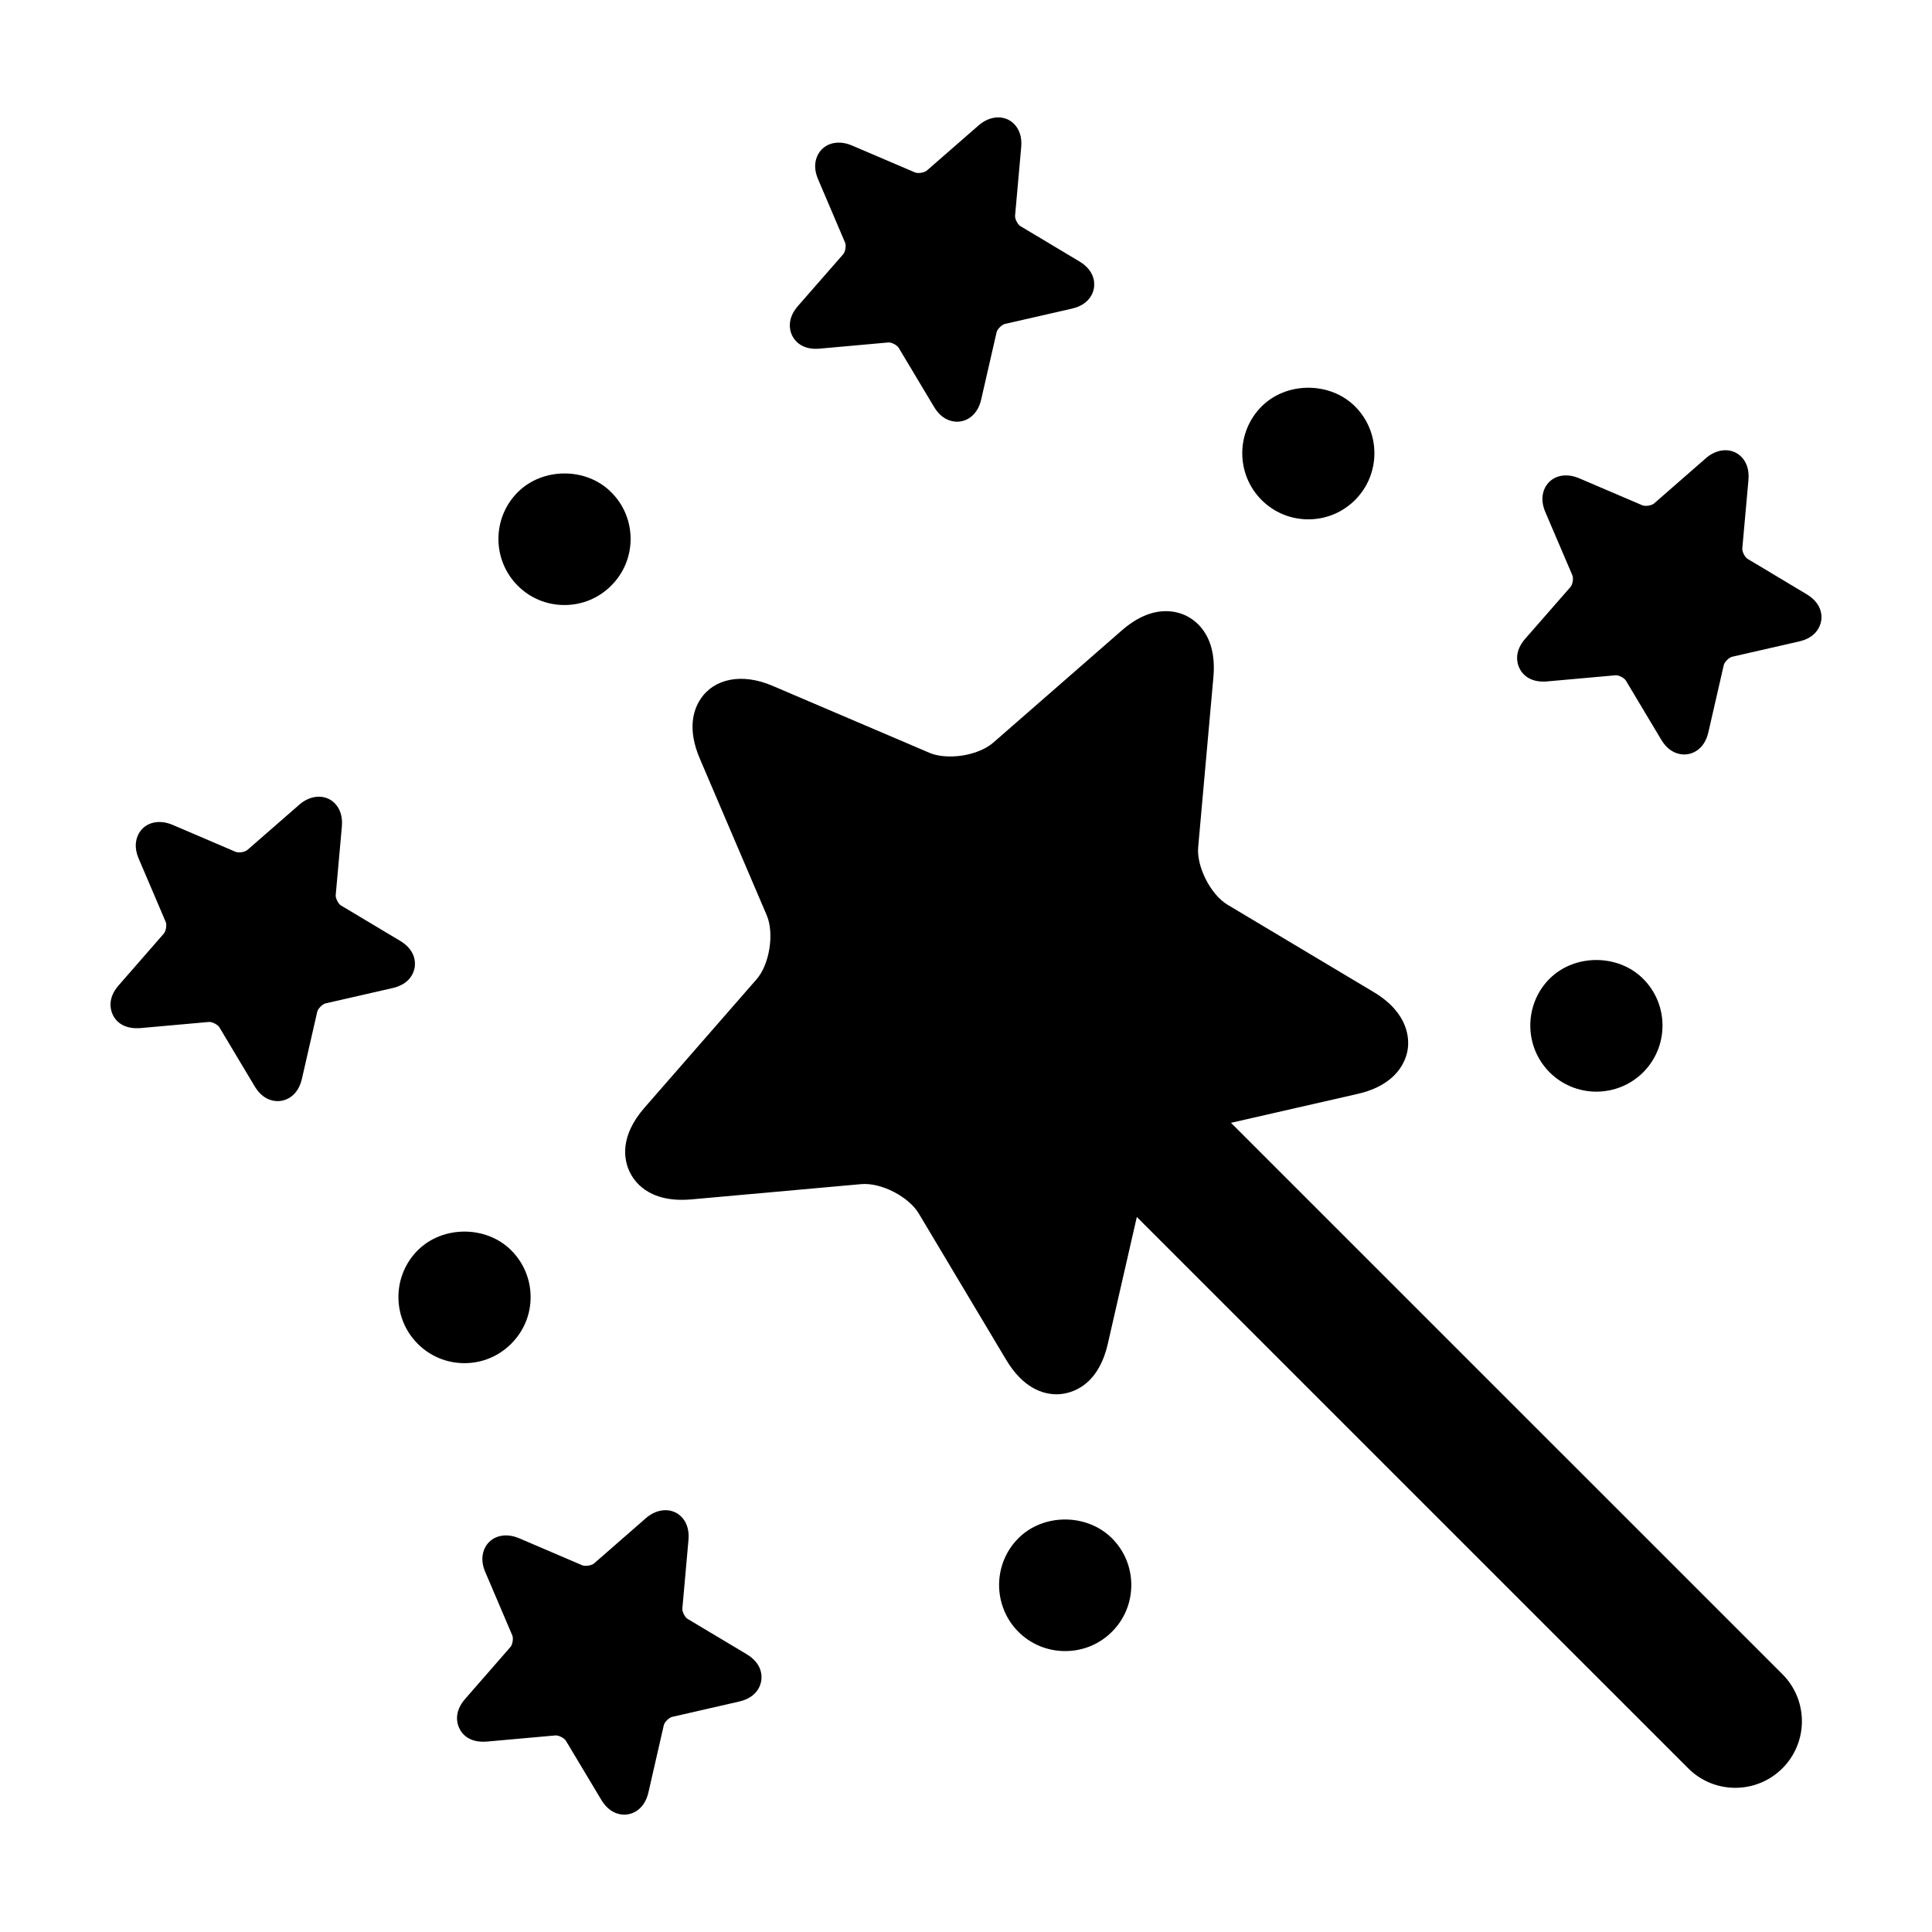
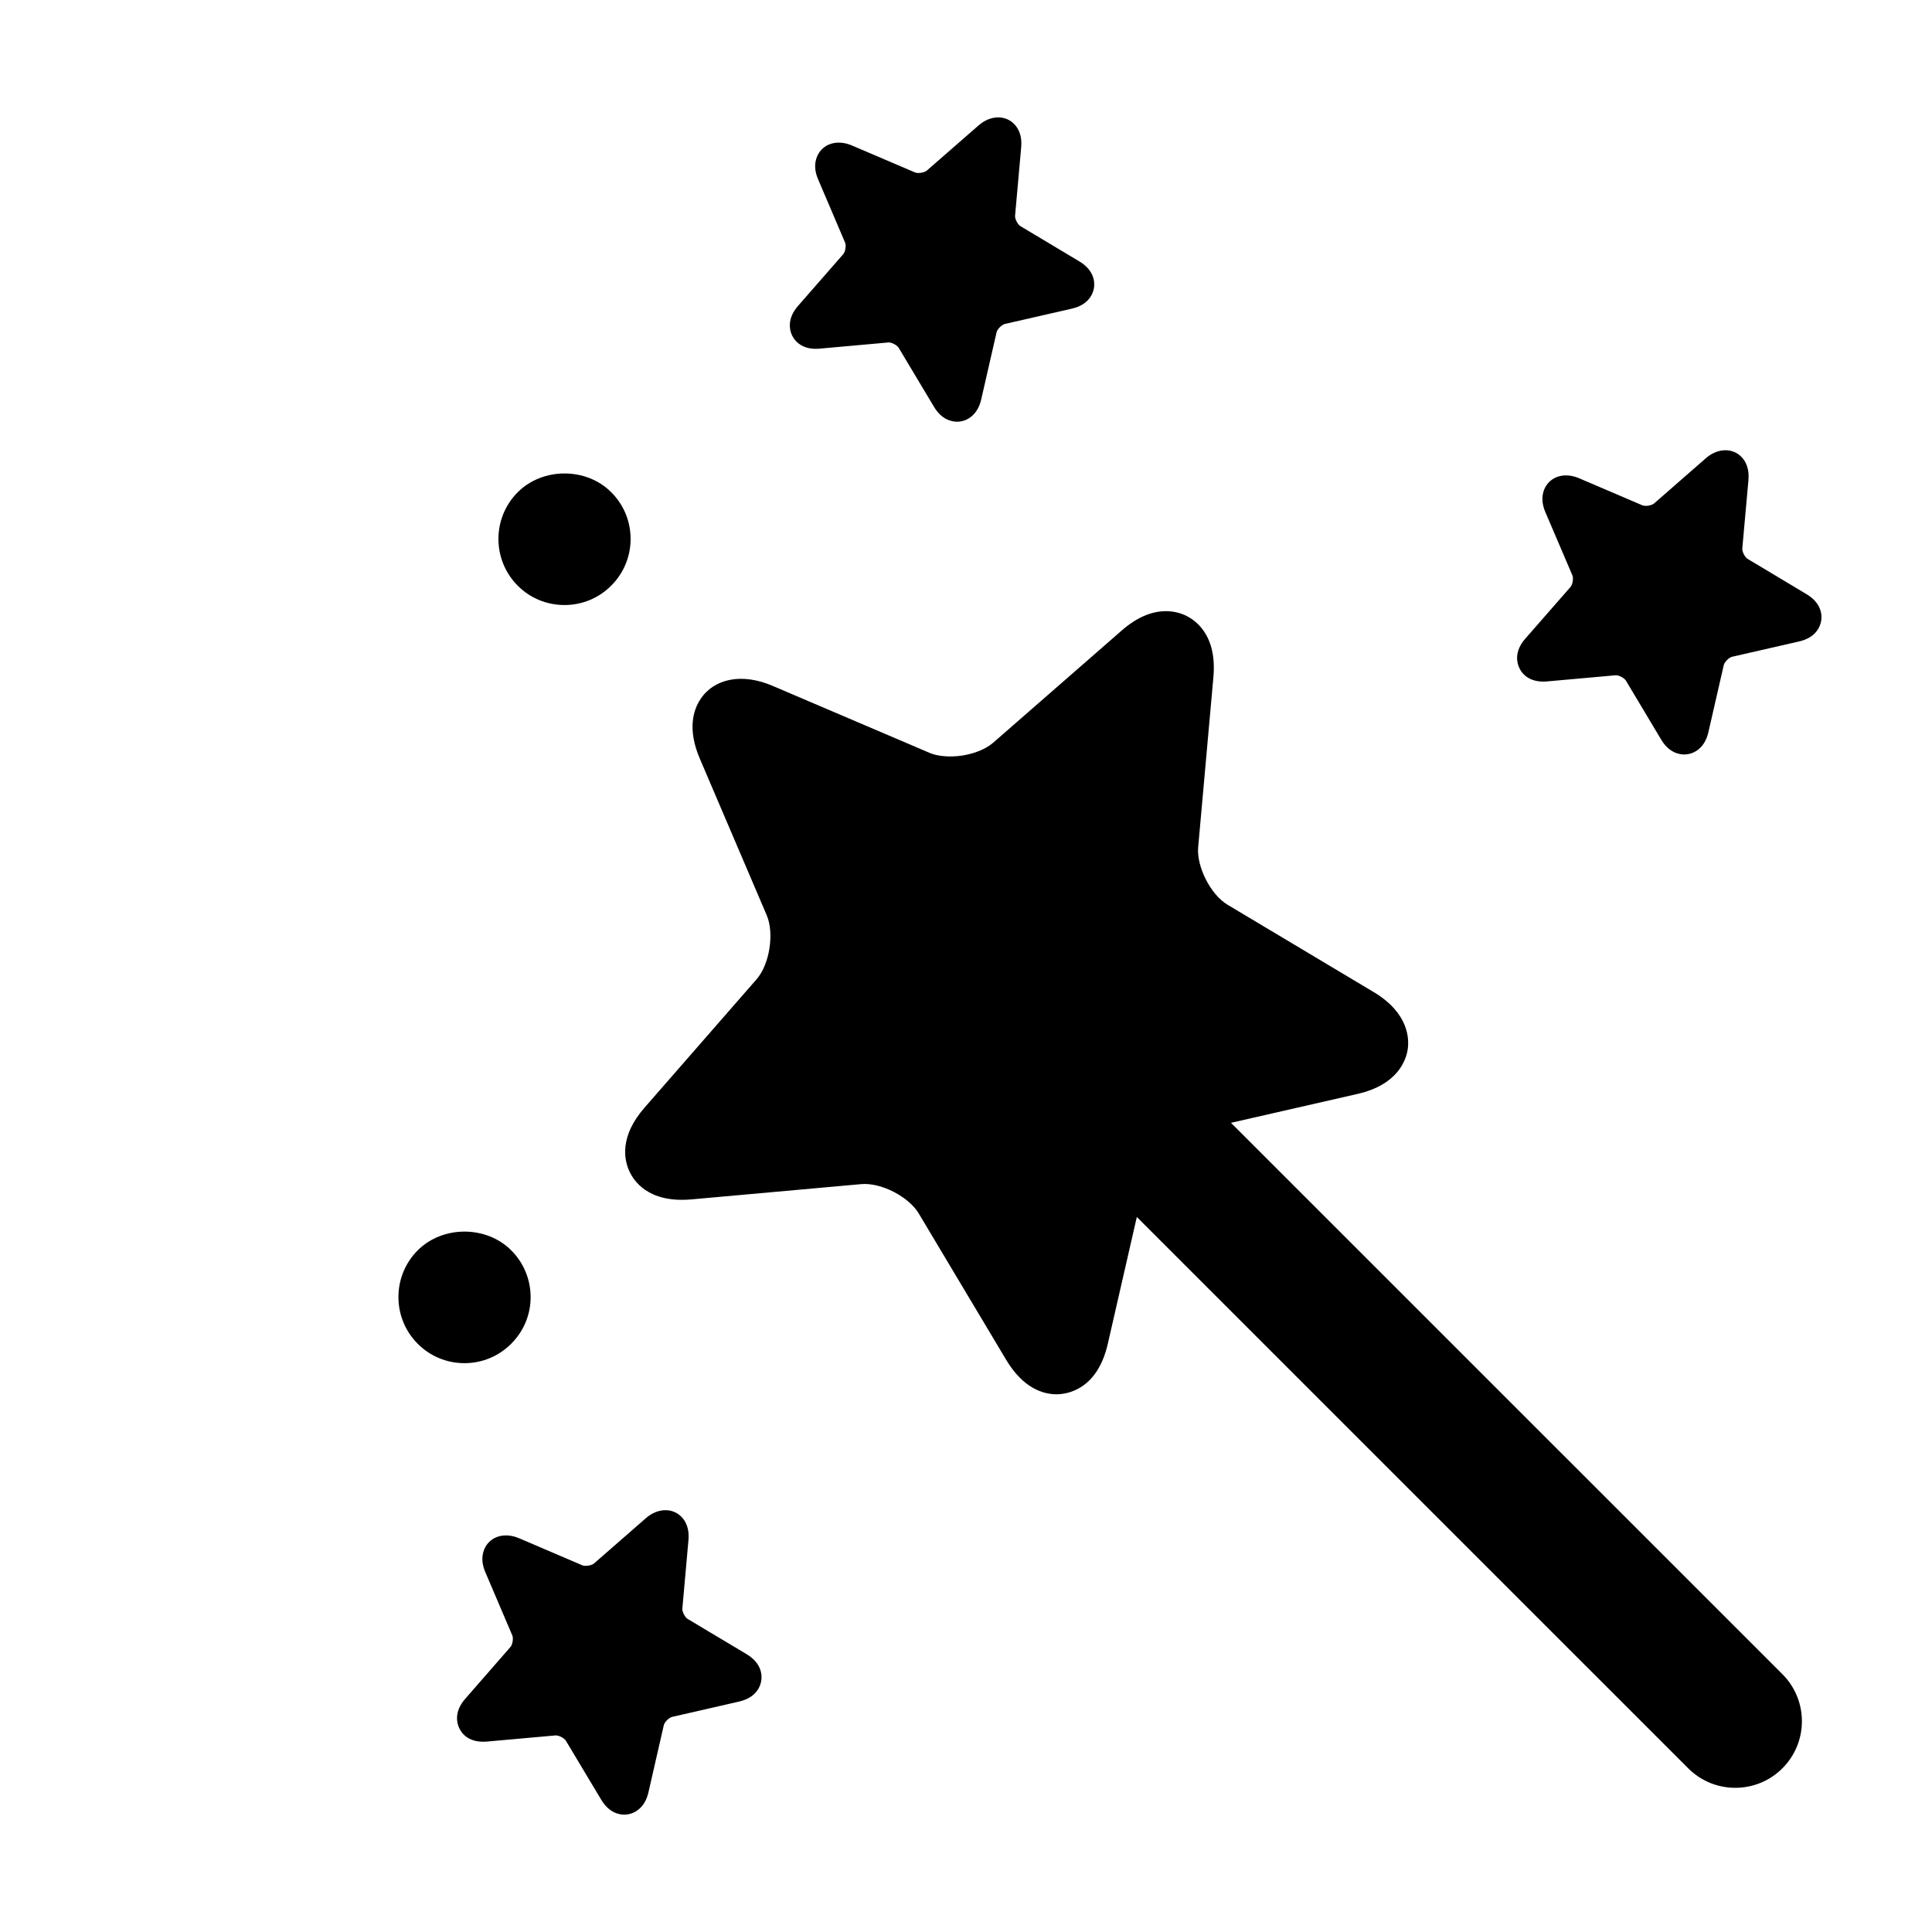
<svg xmlns="http://www.w3.org/2000/svg" fill="#000000" width="800px" height="800px" version="1.1" viewBox="144 144 512 512">
  <g>
    <path d="m361.24 236.39 18.254-1.641c0.938 0 2.281 0.781 2.656 1.406l9.367 15.652c2.039 3.43 4.707 3.941 6.106 3.949 2.449 0 5.422-1.57 6.418-5.949l4.07-17.781c0.176-0.785 1.375-1.984 2.176-2.172l17.77-4.062c4.664-1.066 5.648-4.195 5.856-5.492 0.207-1.301 0.238-4.57-3.883-7.031l-15.637-9.359c-0.695-0.418-1.465-1.918-1.387-2.734l1.621-18.168c0.289-3.074-0.77-4.953-1.715-5.984-2.332-2.562-6.359-2.606-9.578 0.211l-13.742 11.992c-0.297 0.266-1.16 0.613-2.156 0.621-0.418 0-0.734-0.074-0.883-0.125l-16.77-7.164c-3.586-1.531-7.008-0.684-8.723 1.926-0.742 1.129-1.77 3.527-0.25 7.043l7.152 16.777c0.324 0.742 0.055 2.422-0.473 3.031l-12.02 13.75c-3.027 3.465-2.141 6.504-1.629 7.652 1.18 2.559 3.785 3.996 7.398 3.652z" />
-     <path d="m253.9 400.35c0.203-1.301 0.23-4.574-3.883-7.031l-15.648-9.355c-0.707-0.406-1.477-1.926-1.402-2.75l1.633-18.188c0.273-3.09-0.789-4.957-1.727-5.981-2.332-2.559-6.363-2.606-9.582 0.227l-13.75 11.992c-0.297 0.266-1.148 0.629-2.141 0.625-0.434 0.004-0.746-0.074-0.91-0.125l-16.75-7.168c-3.602-1.523-7.012-0.68-8.73 1.93-0.734 1.113-1.762 3.516-0.246 7.031l7.16 16.785c0.316 0.746 0.055 2.414-0.484 3.043l-12 13.75c-3.031 3.461-2.137 6.504-1.613 7.648 1.148 2.559 3.703 3.945 7.387 3.672l18.238-1.633c0.945 0 2.301 0.797 2.672 1.395l9.355 15.648c2.051 3.441 4.711 3.941 6.106 3.941 2.453 0 5.422-1.547 6.43-5.926l4.062-17.781c0.188-0.789 1.391-2 2.18-2.188l17.781-4.062c4.676-1.059 5.656-4.207 5.863-5.5z" />
    <path d="m622.76 301.47-15.633-9.367c-0.711-0.418-1.477-1.93-1.402-2.742l1.633-18.168c0.273-3.078-0.789-4.949-1.727-5.969-2.332-2.559-6.359-2.602-9.578 0.223l-13.75 12.012c-0.289 0.242-1.148 0.598-2.125 0.598-0.422 0-0.734-0.074-0.898-0.133l-16.785-7.176c-3.57-1.527-6.992-0.691-8.715 1.926-0.734 1.109-1.754 3.508-0.246 7.039l7.176 16.785c0.312 0.75 0.051 2.414-0.492 3.031l-12.012 13.734c-3.039 3.465-2.144 6.504-1.617 7.648 1.16 2.574 3.758 3.981 7.379 3.672l18.262-1.637c0.938-0.004 2.281 0.801 2.641 1.41l9.352 15.637c2.047 3.445 4.711 3.949 6.109 3.949 2.438-0.004 5.422-1.559 6.414-5.93l4.074-17.781c0.176-0.789 1.387-1.988 2.176-2.176l17.781-4.066c4.676-1.066 5.648-4.203 5.856-5.496 0.215-1.285 0.25-4.559-3.871-7.023z" />
    <path d="m341.87 582.38-15.652-9.355c-0.695-0.418-1.473-1.926-1.387-2.75l1.621-18.168c0.281-3.09-0.781-4.949-1.719-5.984-2.336-2.555-6.363-2.602-9.582 0.223l-13.758 12.012c-0.289 0.258-1.152 0.605-2.137 0.609-0.422 0-0.742-0.059-0.887-0.125l-16.785-7.184c-3.594-1.527-7.004-0.676-8.723 1.93-0.734 1.129-1.758 3.531-0.242 7.055l7.152 16.773c0.328 0.742 0.059 2.422-0.484 3.039l-12 13.75c-3.043 3.465-2.16 6.516-1.629 7.656 1.152 2.574 3.699 3.977 7.391 3.672l18.246-1.633c0.938 0.004 2.293 0.785 2.66 1.395l9.371 15.645c2.047 3.445 4.699 3.953 6.109 3.965 2.434-0.02 5.422-1.566 6.414-5.945l4.066-17.77c0.176-0.797 1.375-2 2.172-2.188l17.789-4.074c4.68-1.074 5.664-4.211 5.863-5.512 0.211-1.297 0.242-4.578-3.871-7.035z" />
    <path d="m470.22 441.56 33.594-7.672c10.664-2.445 12.801-9.004 13.234-11.719 0.422-2.699 0.402-9.609-8.957-15.23l-38.785-23.176c-4.457-2.664-8.242-10.09-7.777-15.254l4.031-45.027c0.523-5.82-0.699-10.395-3.633-13.609-2.312-2.519-5.477-3.91-8.941-3.906-3.883-0.004-7.824 1.719-11.719 5.125l-34.047 29.719c-2.555 2.211-7.012 3.664-11.371 3.656-2.133 0.004-4.051-0.328-5.547-0.969l-41.57-17.746c-8.16-3.496-15.496-1.918-19.105 3.535-1.91 2.891-3.488 7.981-0.18 15.734l17.754 41.555c2.031 4.797 0.734 13.004-2.68 16.918l-29.715 34.047c-6.688 7.656-5.402 13.793-4.047 16.781 1.129 2.484 4.891 8.535 16.438 7.531l45.012-4.047c5.316-0.48 12.625 3.356 15.262 7.766l23.172 38.793c4.508 7.535 9.766 9.133 13.371 9.133 2.465 0 10.734-0.969 13.566-13.383l7.691-33.605 146.12 146.11c3.449 3.449 7.961 5.168 12.48 5.168 4.519 0 9.035-1.723 12.48-5.168 6.898-6.891 6.898-18.062 0-24.949z" />
    <path d="m293.58 304.34c4.684 0 9.098-1.824 12.398-5.144 3.309-3.301 5.141-7.715 5.141-12.395-0.012-4.672-1.832-9.074-5.144-12.359-6.602-6.629-18.141-6.625-24.762-0.004-6.832 6.82-6.832 17.945-0.004 24.781 3.293 3.309 7.691 5.117 12.371 5.121z" />
-     <path d="m490.72 281.63c4.676 0 9.074-1.82 12.398-5.141 6.82-6.828 6.82-17.945-0.012-24.781-6.613-6.609-18.172-6.609-24.777 0.012-6.82 6.832-6.82 17.941-0.004 24.781 3.316 3.312 7.723 5.129 12.395 5.129z" />
+     <path d="m490.72 281.63z" />
    <path d="m279.46 500.12c3.32-3.305 5.16-7.688 5.16-12.383-0.004-4.672-1.832-9.078-5.144-12.391-6.613-6.613-18.156-6.613-24.777 0.004-6.812 6.82-6.816 17.938-0.004 24.762 3.305 3.32 7.715 5.141 12.398 5.141 4.68 0 9.078-1.844 12.367-5.133z" />
-     <path d="m579.45 428.19c3.293-3.309 5.129-7.707 5.129-12.391 0-4.691-1.82-9.105-5.133-12.414-6.609-6.613-18.141-6.637-24.789-0.02-6.816 6.848-6.816 17.965 0.004 24.809 3.305 3.293 7.703 5.117 12.398 5.129 4.688-0.016 9.082-1.836 12.391-5.113z" />
-     <path d="m413.89 551.64c-6.82 6.82-6.828 17.949-0.004 24.809 3.305 3.289 7.707 5.106 12.391 5.106 4.691 0.004 9.09-1.809 12.402-5.125 3.305-3.285 5.117-7.691 5.129-12.367 0-4.695-1.82-9.109-5.144-12.418-6.641-6.621-18.184-6.609-24.773-0.004z" />
  </g>
</svg>